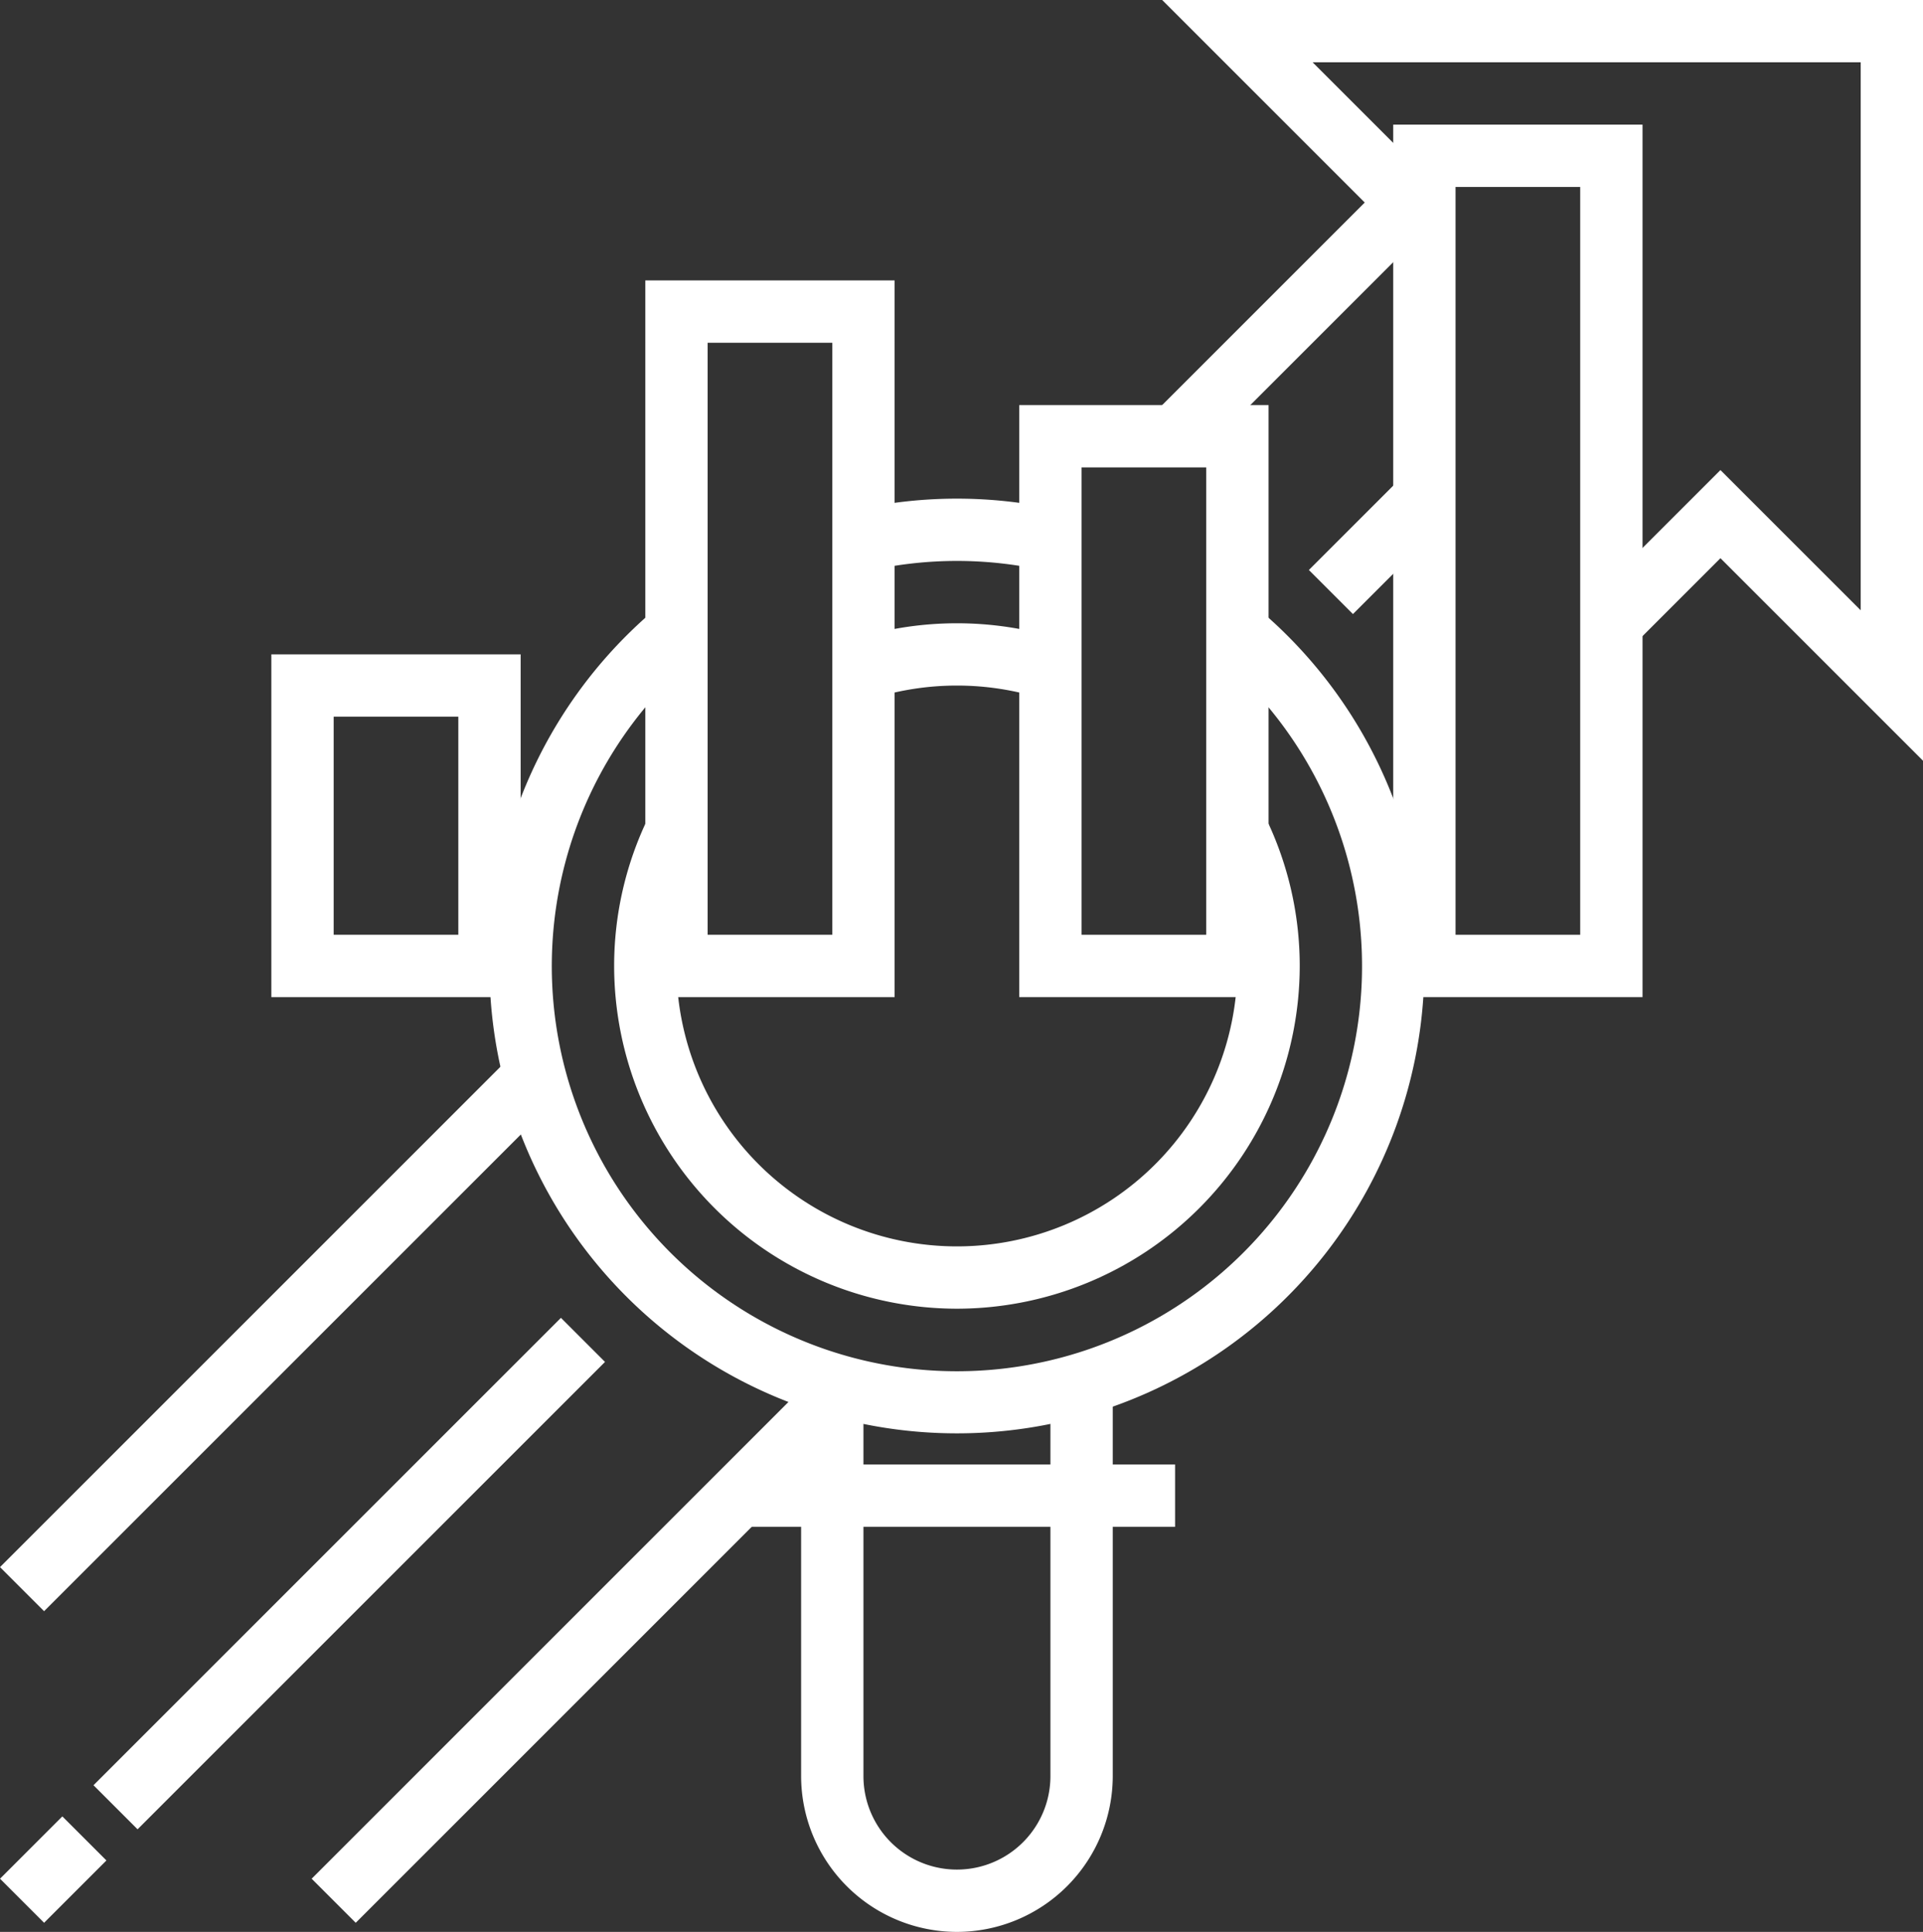
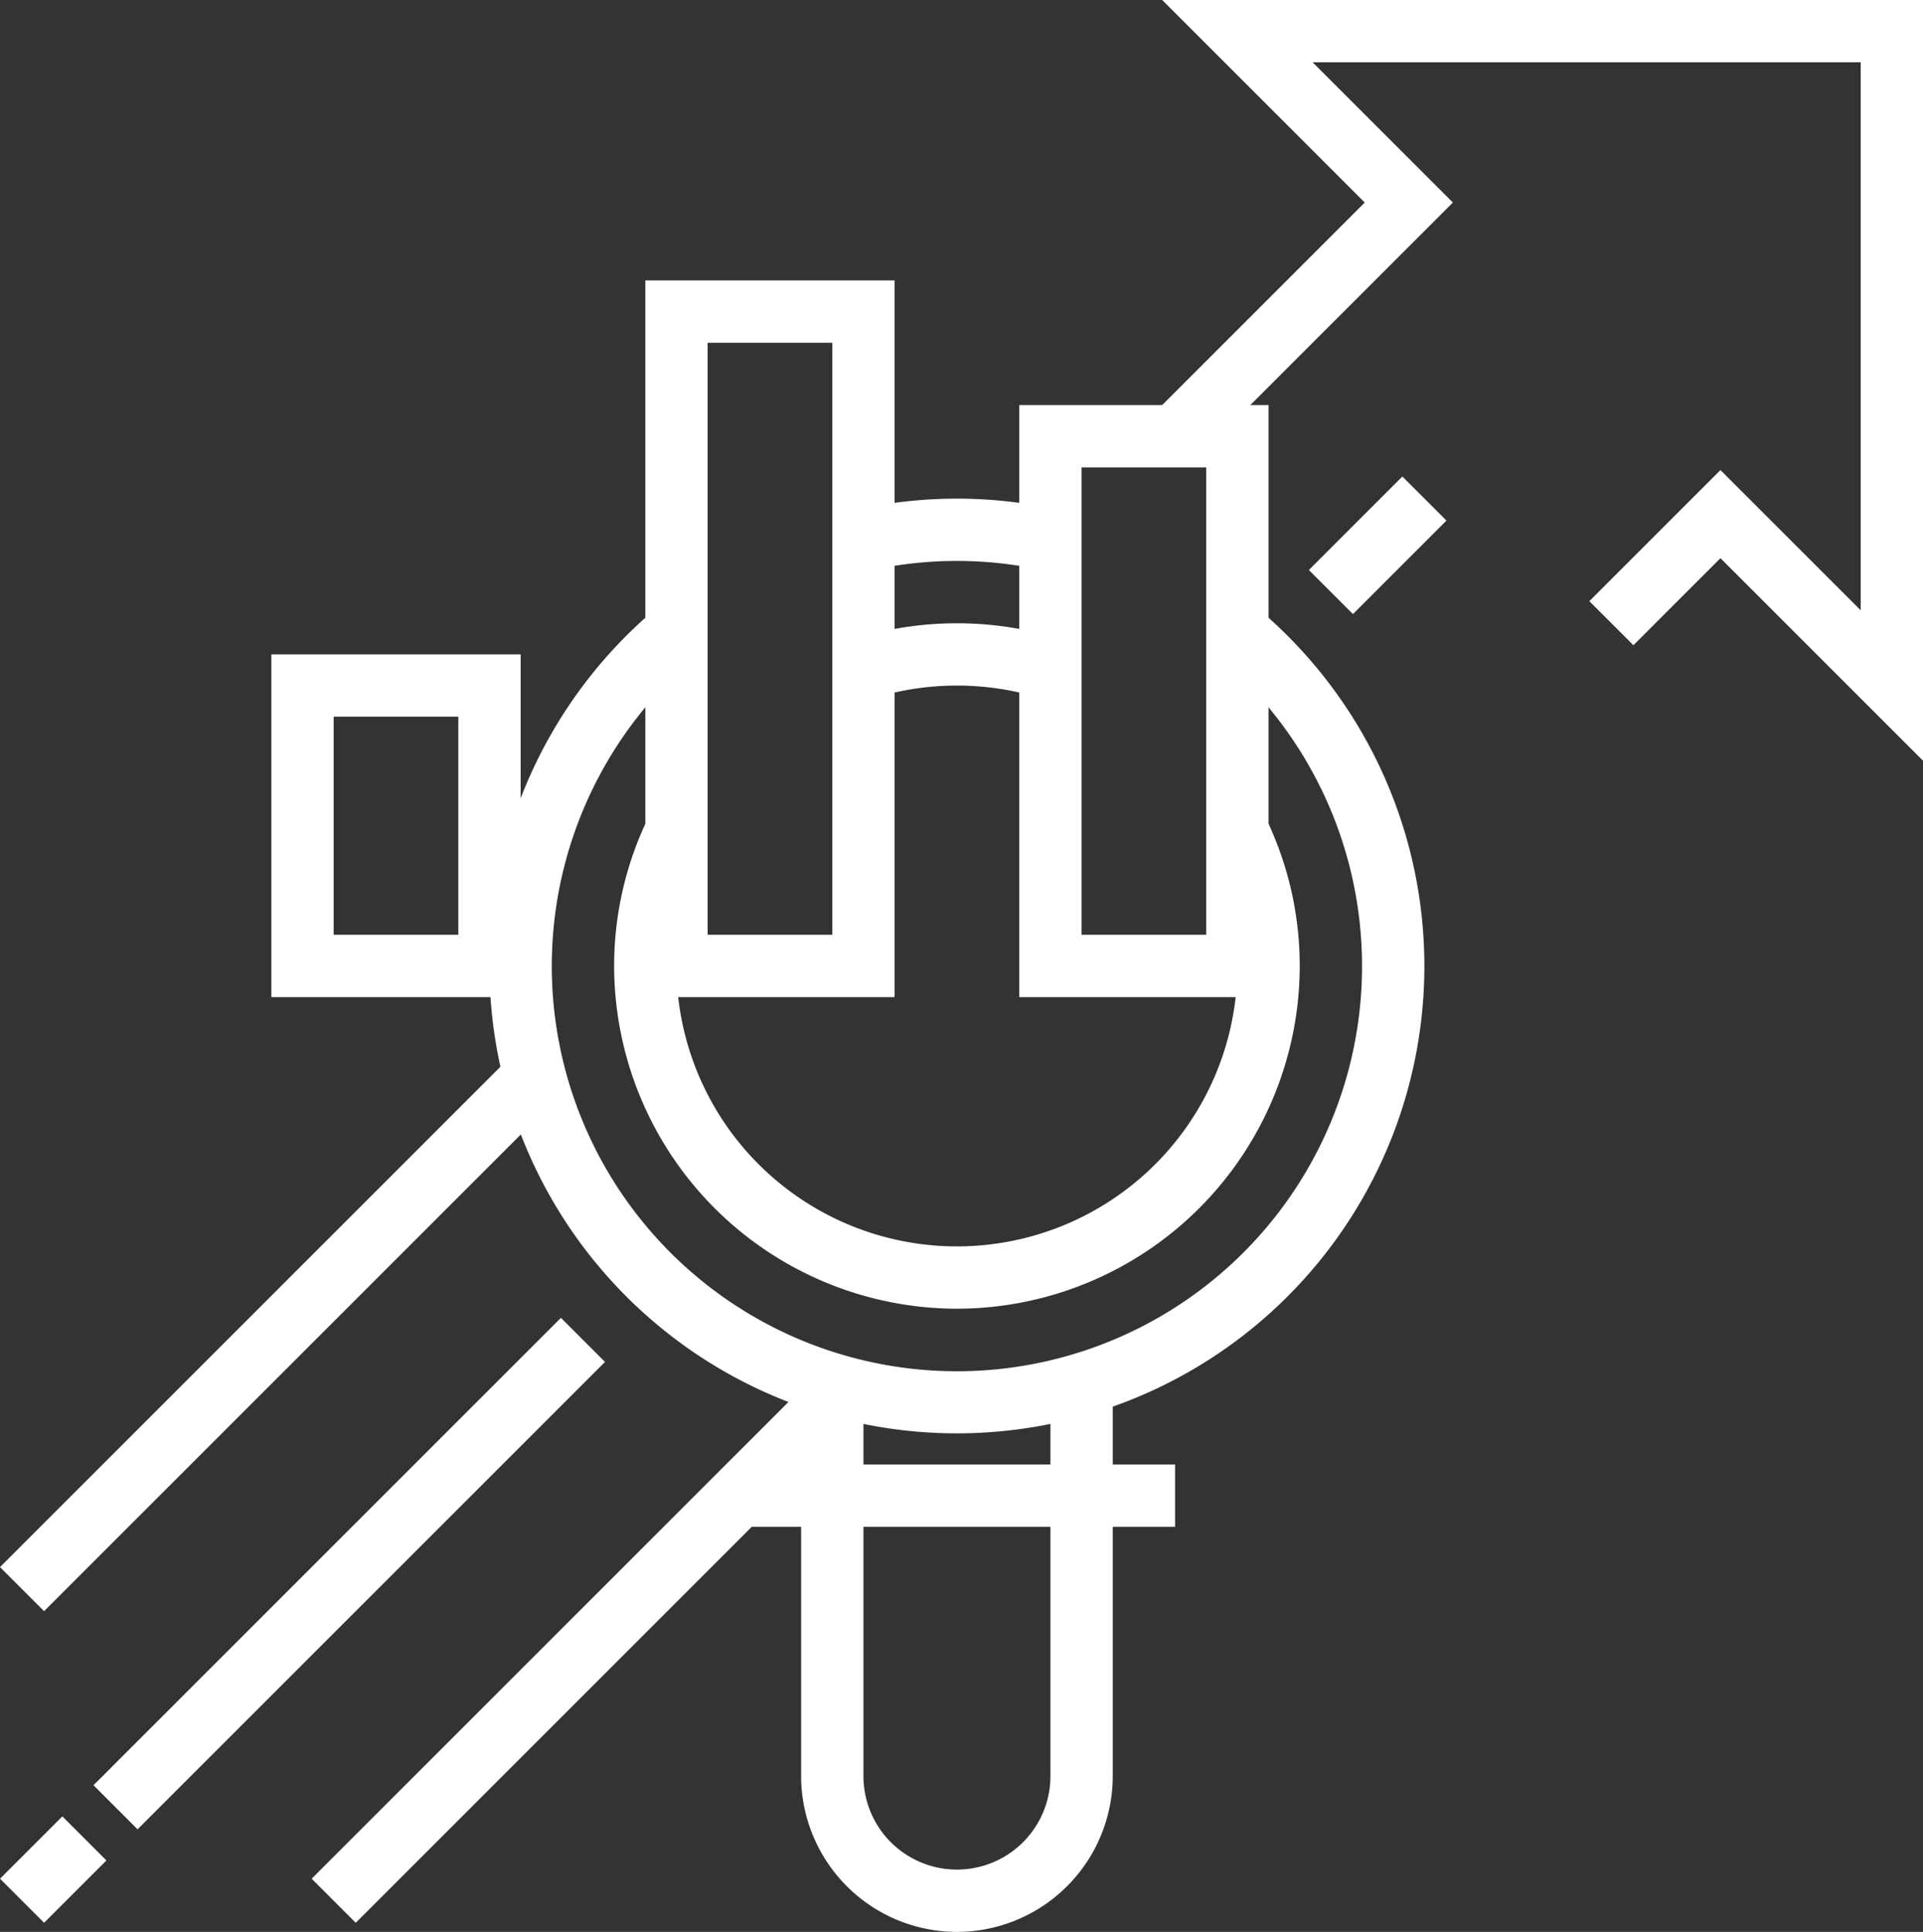
<svg xmlns="http://www.w3.org/2000/svg" viewBox="0 0 61.707 62">
  <rect x="0" y="0" width="61.707" height="62" fill="#333333" stroke="none" />
  <defs>
    <style>.cls-1{fill:#fff;}</style>
  </defs>
  <g id="Layer_2" data-name="Layer 2">
    <g id="Layer_1-2" data-name="Layer 1">
      <path class="cls-1" d="M30.707,46a14.995,14.995,0,0,1-9.644-26.482l1.287,1.531a13,13,0,1,0,16.713,0l1.287-1.531A14.995,14.995,0,0,1,30.707,46Z" />
      <path class="cls-1" d="M33.494,18.308a12.84,12.84,0,0,0-5.574,0l-.426-1.955a14.918,14.918,0,0,1,6.426,0Z" />
      <path class="cls-1" d="M30.707,42a11.012,11.012,0,0,1-11-11,10.897,10.897,0,0,1,1.1-4.771l1.801.869A8.912,8.912,0,0,0,21.707,31a9,9,0,0,0,18,0,8.912,8.912,0,0,0-.9-3.902l1.801-.869A10.897,10.897,0,0,1,41.707,31,11.012,11.012,0,0,1,30.707,42Z" />
      <path class="cls-1" d="M33.408,22.413a9.069,9.069,0,0,0-5.402,0l-.598-1.908a11.081,11.081,0,0,1,6.598,0Z" />
      <path class="cls-1" d="M30.707,62a5.006,5.006,0,0,1-5-5V44h2V57a3,3,0,0,0,6,0V44h2V57A5.006,5.006,0,0,1,30.707,62Z" />
      <rect class="cls-1" x="23.707" y="47" width="14" height="2" />
      <path class="cls-1" d="M16.707,32h-8V21h8Zm-6-2h4V23h-4Z" />
      <path class="cls-1" d="M28.707,32h-8V9h8Zm-6-2h4V11h-4Z" />
      <path class="cls-1" d="M40.707,32h-8V13h8Zm-6-2h4V15h-4Z" />
-       <path class="cls-1" d="M52.707,32h-8V4h8Zm-6-2h4V6h-4Z" />
      <rect class="cls-1" x="7.297" y="51.767" width="23.288" height="2" transform="translate(-31.764 28.848) rotate(-45)" />
      <rect class="cls-1" x="-2.703" y="41.767" width="23.288" height="2" transform="translate(-27.622 18.848) rotate(-45)" />
      <polygon class="cls-1" points="61.707 24.414 55.207 17.914 52.414 20.707 51 19.293 55.207 15.086 59.707 19.586 59.707 2 42.121 2 46.621 6.5 38.414 14.707 37 13.293 43.793 6.5 37.293 0 61.707 0 61.707 24.414" />
      <rect class="cls-1" x="0.6" y="49.5" width="21.213" height="2" transform="translate(-32.426 22.716) rotate(-45)" />
      <rect class="cls-1" x="0.293" y="59" width="2.828" height="2" transform="translate(-41.926 18.781) rotate(-45)" />
      <rect class="cls-1" x="42.086" y="16.5" width="4.243" height="2" transform="translate(0.574 36.385) rotate(-45)" />
    </g>
  </g>
</svg>